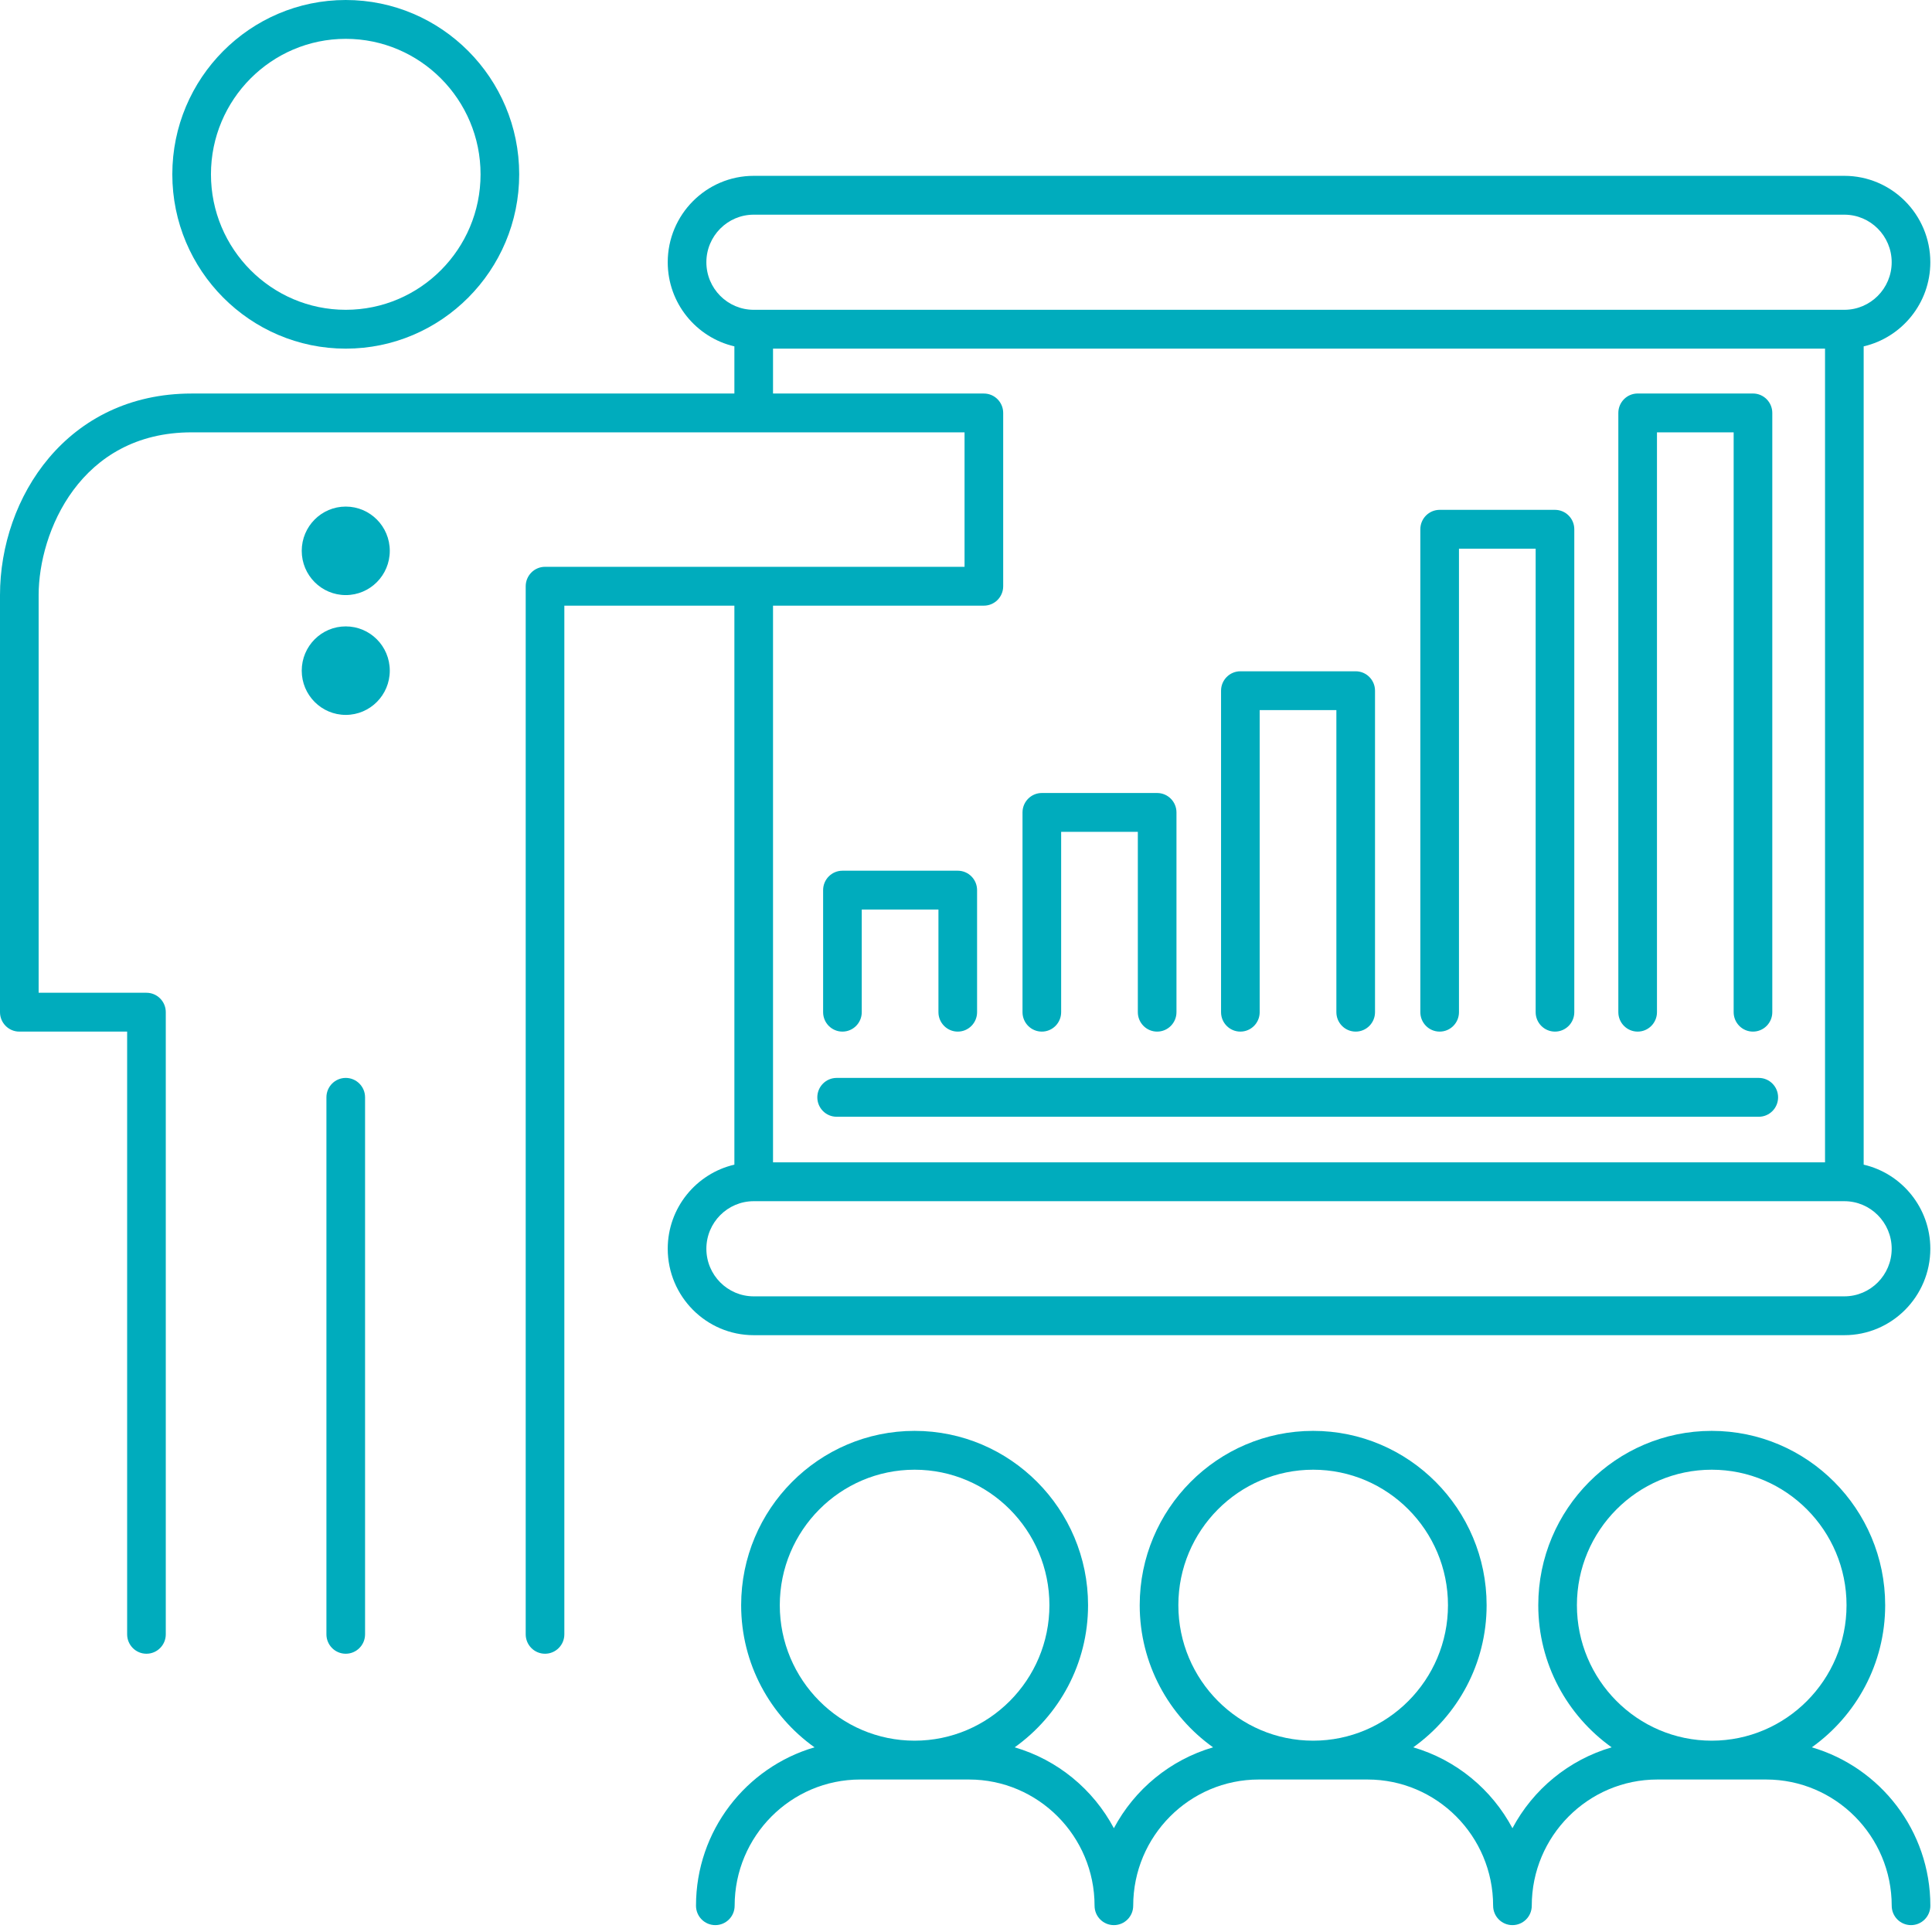
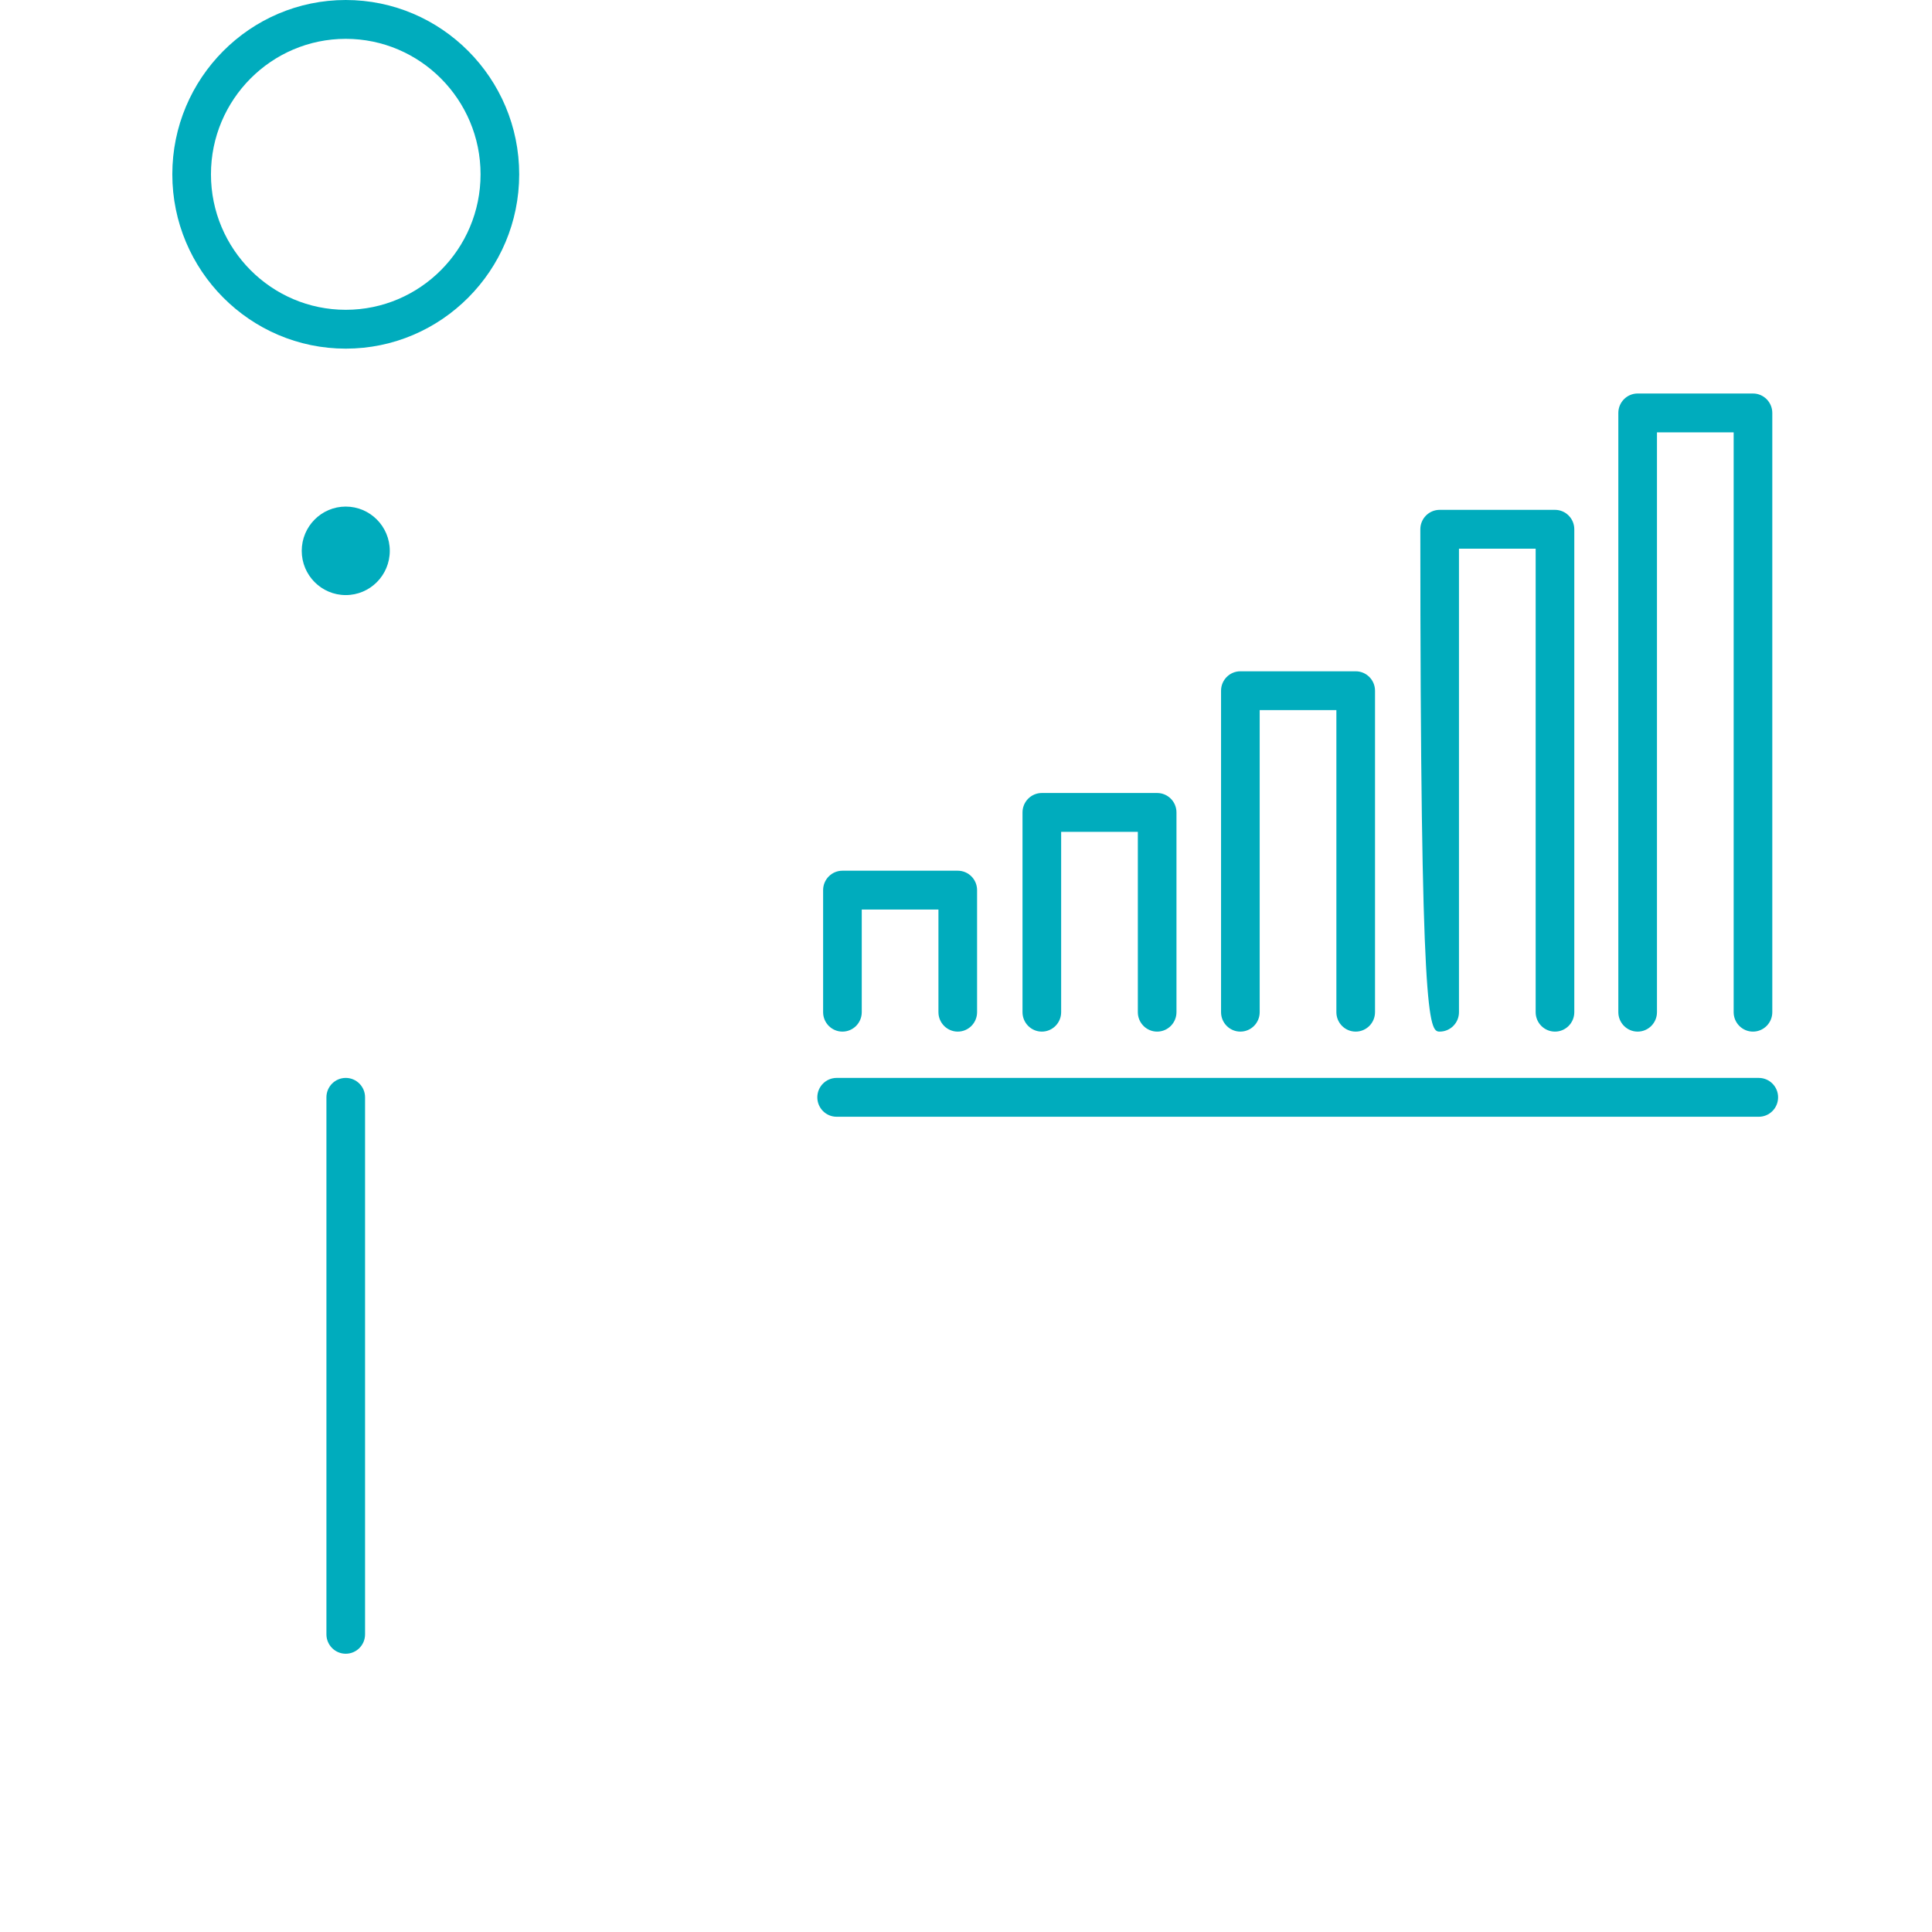
<svg xmlns="http://www.w3.org/2000/svg" width="68px" height="68px" viewBox="0 0 68 68" version="1.1">
  <title>inhouse-training-icon</title>
  <desc>Created with Sketch.</desc>
  <defs />
  <g id="About-Us---Version-3-Copy" stroke="none" stroke-width="1" fill="none" fill-rule="evenodd" transform="translate(-815, -1900)">
    <g id="Who-we-are" transform="translate(0, 1398)" fill="#00ACBD">
      <g id="Service-5" transform="translate(815, 502)">
        <g id="inhouse-training-icon">
-           <path d="M64.915,45.627 L26.528,45.627 C25.609,45.627 24.862,44.876 24.862,43.952 C24.862,43.029 25.609,42.278 26.528,42.278 L64.915,42.278 C65.834,42.278 66.581,43.029 66.581,43.952 C66.581,44.876 65.834,45.627 64.915,45.627 Z M34.629,21.317 C35.004,21.317 35.309,21.011 35.309,20.634 L35.309,14.534 C35.309,14.156 35.004,13.851 34.629,13.851 L27.208,13.851 L27.208,12.271 L64.235,12.271 L64.235,40.911 L27.208,40.911 L27.208,21.317 L34.629,21.317 Z M24.862,9.23 C24.862,8.307 25.609,7.556 26.528,7.556 L64.915,7.556 C65.834,7.556 66.581,8.307 66.581,9.23 C66.581,10.153 65.834,10.904 64.915,10.904 L26.528,10.904 C25.609,10.904 24.862,10.153 24.862,9.23 Z M65.595,40.992 L65.595,12.191 C66.937,11.879 67.941,10.671 67.941,9.23 C67.941,7.553 66.584,6.189 64.915,6.189 L26.528,6.189 C24.859,6.189 23.502,7.553 23.502,9.23 C23.502,10.671 24.506,11.879 25.848,12.191 L25.848,13.851 L6.744,13.851 C2.364,13.851 -0,17.506 -0,20.946 L-0,35.625 C-0,36.003 0.305,36.309 0.68,36.309 L4.475,36.309 L4.475,57.523 C4.475,57.9 4.78,58.206 5.155,58.206 C5.531,58.206 5.835,57.9 5.835,57.523 L5.835,35.625 C5.835,35.248 5.531,34.942 5.155,34.942 L1.36,34.942 L1.36,20.946 C1.36,18.731 2.822,15.217 6.744,15.217 L33.949,15.217 L33.949,19.95 L19.183,19.95 C18.808,19.95 18.503,20.257 18.503,20.634 L18.503,57.523 C18.503,57.9 18.808,58.206 19.183,58.206 C19.559,58.206 19.863,57.9 19.863,57.523 L19.863,21.317 L25.848,21.317 L25.848,40.992 C24.506,41.303 23.502,42.511 23.502,43.952 C23.502,45.629 24.859,46.994 26.528,46.994 L64.915,46.994 C66.584,46.994 67.941,45.629 67.941,43.952 C67.941,42.511 66.937,41.303 65.595,40.992 Z" id="Fill-1" />
          <path d="M29.447,39.306 L61.903,39.306 C62.279,39.306 62.583,39 62.583,38.622 C62.583,38.245 62.279,37.939 61.903,37.939 L29.447,37.939 C29.072,37.939 28.767,38.245 28.767,38.622 C28.767,39 29.072,39.306 29.447,39.306" id="Fill-4" />
          <path d="M57.64,36.309 C58.015,36.309 58.32,36.003 58.32,35.625 L58.32,15.217 L61.019,15.217 L61.019,35.625 C61.019,36.003 61.323,36.309 61.699,36.309 C62.074,36.309 62.379,36.003 62.379,35.625 L62.379,14.534 C62.379,14.157 62.074,13.85 61.699,13.85 L57.64,13.85 C57.265,13.85 56.96,14.157 56.96,14.534 L56.96,35.625 C56.96,36.003 57.265,36.309 57.64,36.309" id="Fill-6" />
-           <path d="M50.671,36.309 C51.047,36.309 51.351,36.003 51.351,35.625 L51.351,19.312 L54.05,19.312 L54.05,35.625 C54.05,36.003 54.355,36.309 54.73,36.309 C55.106,36.309 55.41,36.003 55.41,35.625 L55.41,18.629 C55.41,18.251 55.106,17.945 54.73,17.945 L50.671,17.945 C50.296,17.945 49.991,18.251 49.991,18.629 L49.991,35.625 C49.991,36.003 50.296,36.309 50.671,36.309" id="Fill-8" />
+           <path d="M50.671,36.309 C51.047,36.309 51.351,36.003 51.351,35.625 L51.351,19.312 L54.05,19.312 L54.05,35.625 C54.05,36.003 54.355,36.309 54.73,36.309 C55.106,36.309 55.41,36.003 55.41,35.625 L55.41,18.629 C55.41,18.251 55.106,17.945 54.73,17.945 L50.671,17.945 C50.296,17.945 49.991,18.251 49.991,18.629 C49.991,36.003 50.296,36.309 50.671,36.309" id="Fill-8" />
          <path d="M43.657,36.309 C44.032,36.309 44.337,36.003 44.337,35.625 L44.337,24.994 L47.036,24.994 L47.036,35.625 C47.036,36.003 47.34,36.309 47.716,36.309 C48.091,36.309 48.396,36.003 48.396,35.625 L48.396,24.311 C48.396,23.933 48.091,23.627 47.716,23.627 L43.657,23.627 C43.281,23.627 42.977,23.933 42.977,24.311 L42.977,35.625 C42.977,36.003 43.281,36.309 43.657,36.309" id="Fill-10" />
          <path d="M29.651,36.309 C30.026,36.309 30.331,36.003 30.331,35.625 L30.331,32.013 L33.03,32.013 L33.03,35.625 C33.03,36.003 33.335,36.309 33.71,36.309 C34.086,36.309 34.39,36.003 34.39,35.625 L34.39,31.33 C34.39,30.952 34.086,30.646 33.71,30.646 L29.651,30.646 C29.276,30.646 28.971,30.952 28.971,31.33 L28.971,35.625 C28.971,36.003 29.276,36.309 29.651,36.309" id="Fill-12" />
          <path d="M36.669,36.309 C37.044,36.309 37.349,36.003 37.349,35.625 L37.349,29.278 L40.048,29.278 L40.048,35.625 C40.048,36.003 40.352,36.309 40.728,36.309 C41.103,36.309 41.408,36.003 41.408,35.625 L41.408,28.595 C41.408,28.217 41.103,27.911 40.728,27.911 L36.669,27.911 C36.294,27.911 35.989,28.217 35.989,28.595 L35.989,35.625 C35.989,36.003 36.294,36.309 36.669,36.309" id="Fill-14" />
          <path d="M12.169,37.939 C11.794,37.939 11.489,38.245 11.489,38.622 L11.489,57.523 C11.489,57.9 11.794,58.206 12.169,58.206 C12.545,58.206 12.849,57.9 12.849,57.523 L12.849,38.622 C12.849,38.245 12.545,37.939 12.169,37.939" id="Fill-16" />
          <path d="M12.169,17.83 C11.314,17.83 10.62,18.528 10.62,19.388 C10.62,20.248 11.314,20.945 12.169,20.945 C13.025,20.945 13.719,20.248 13.719,19.388 C13.719,18.528 13.025,17.83 12.169,17.83" id="Fill-18" />
-           <path d="M12.169,22.047 C11.314,22.047 10.62,22.744 10.62,23.605 C10.62,24.464 11.314,25.162 12.169,25.162 C13.025,25.162 13.719,24.464 13.719,23.605 C13.719,22.744 13.025,22.047 12.169,22.047" id="Fill-20" />
          <path d="M12.169,1.367 C14.786,1.367 16.914,3.506 16.914,6.135 C16.914,8.765 14.786,10.904 12.169,10.904 C9.553,10.904 7.425,8.765 7.425,6.135 C7.425,3.506 9.553,1.367 12.169,1.367 M12.169,12.271 C15.536,12.271 18.274,9.518 18.274,6.135 C18.274,2.752 15.536,0 12.169,0 C8.803,0 6.065,2.752 6.065,6.135 C6.065,9.518 8.803,12.271 12.169,12.271" id="Fill-22" />
-           <path d="M55.502,56.497 C55.502,53.868 57.631,51.729 60.247,51.729 C62.863,51.729 64.992,53.868 64.992,56.497 C64.992,59.127 62.863,61.266 60.247,61.266 C57.631,61.266 55.502,59.127 55.502,56.497 M41.474,56.497 C41.474,53.868 43.602,51.729 46.219,51.729 C48.835,51.729 50.964,53.868 50.964,56.497 C50.964,59.127 48.835,61.266 46.219,61.266 C43.602,61.266 41.474,59.127 41.474,56.497 M27.446,56.497 C27.446,53.868 29.574,51.729 32.191,51.729 C34.807,51.729 36.936,53.868 36.936,56.497 C36.936,59.127 34.807,61.266 32.191,61.266 C29.574,61.266 27.446,59.127 27.446,56.497 M63.77,61.5 C65.329,60.387 66.352,58.562 66.352,56.497 C66.352,53.114 63.613,50.362 60.247,50.362 C56.881,50.362 54.142,53.114 54.142,56.497 C54.142,58.562 55.165,60.387 56.725,61.5 C55.216,61.94 53.96,62.98 53.233,64.347 C52.506,62.98 51.25,61.94 49.742,61.5 C51.301,60.387 52.324,58.562 52.324,56.497 C52.324,53.114 49.585,50.362 46.219,50.362 C42.853,50.362 40.114,53.114 40.114,56.497 C40.114,58.562 41.137,60.387 42.696,61.5 C41.188,61.94 39.932,62.98 39.205,64.347 C38.478,62.98 37.222,61.94 35.713,61.5 C37.273,60.387 38.296,58.562 38.296,56.497 C38.296,53.114 35.557,50.362 32.191,50.362 C28.824,50.362 26.086,53.114 26.086,56.497 C26.086,58.562 27.108,60.387 28.668,61.5 C26.262,62.202 24.497,64.434 24.497,67.075 C24.497,67.453 24.801,67.758 25.177,67.758 C25.552,67.758 25.857,67.453 25.857,67.075 C25.857,64.626 27.839,62.633 30.277,62.633 L34.105,62.633 C36.542,62.633 38.525,64.626 38.525,67.075 C38.525,67.453 38.829,67.758 39.205,67.758 C39.58,67.758 39.885,67.453 39.885,67.075 C39.885,64.626 41.868,62.633 44.305,62.633 L48.133,62.633 C50.57,62.633 52.553,64.626 52.553,67.075 C52.553,67.453 52.858,67.758 53.233,67.758 C53.609,67.758 53.913,67.453 53.913,67.075 C53.913,64.626 55.896,62.633 58.333,62.633 L62.162,62.633 C64.599,62.633 66.582,64.626 66.582,67.075 C66.582,67.453 66.886,67.758 67.262,67.758 C67.637,67.758 67.942,67.453 67.942,67.075 C67.942,64.433 66.176,62.202 63.77,61.5" id="Fill-24" />
        </g>
      </g>
    </g>
  </g>
</svg>